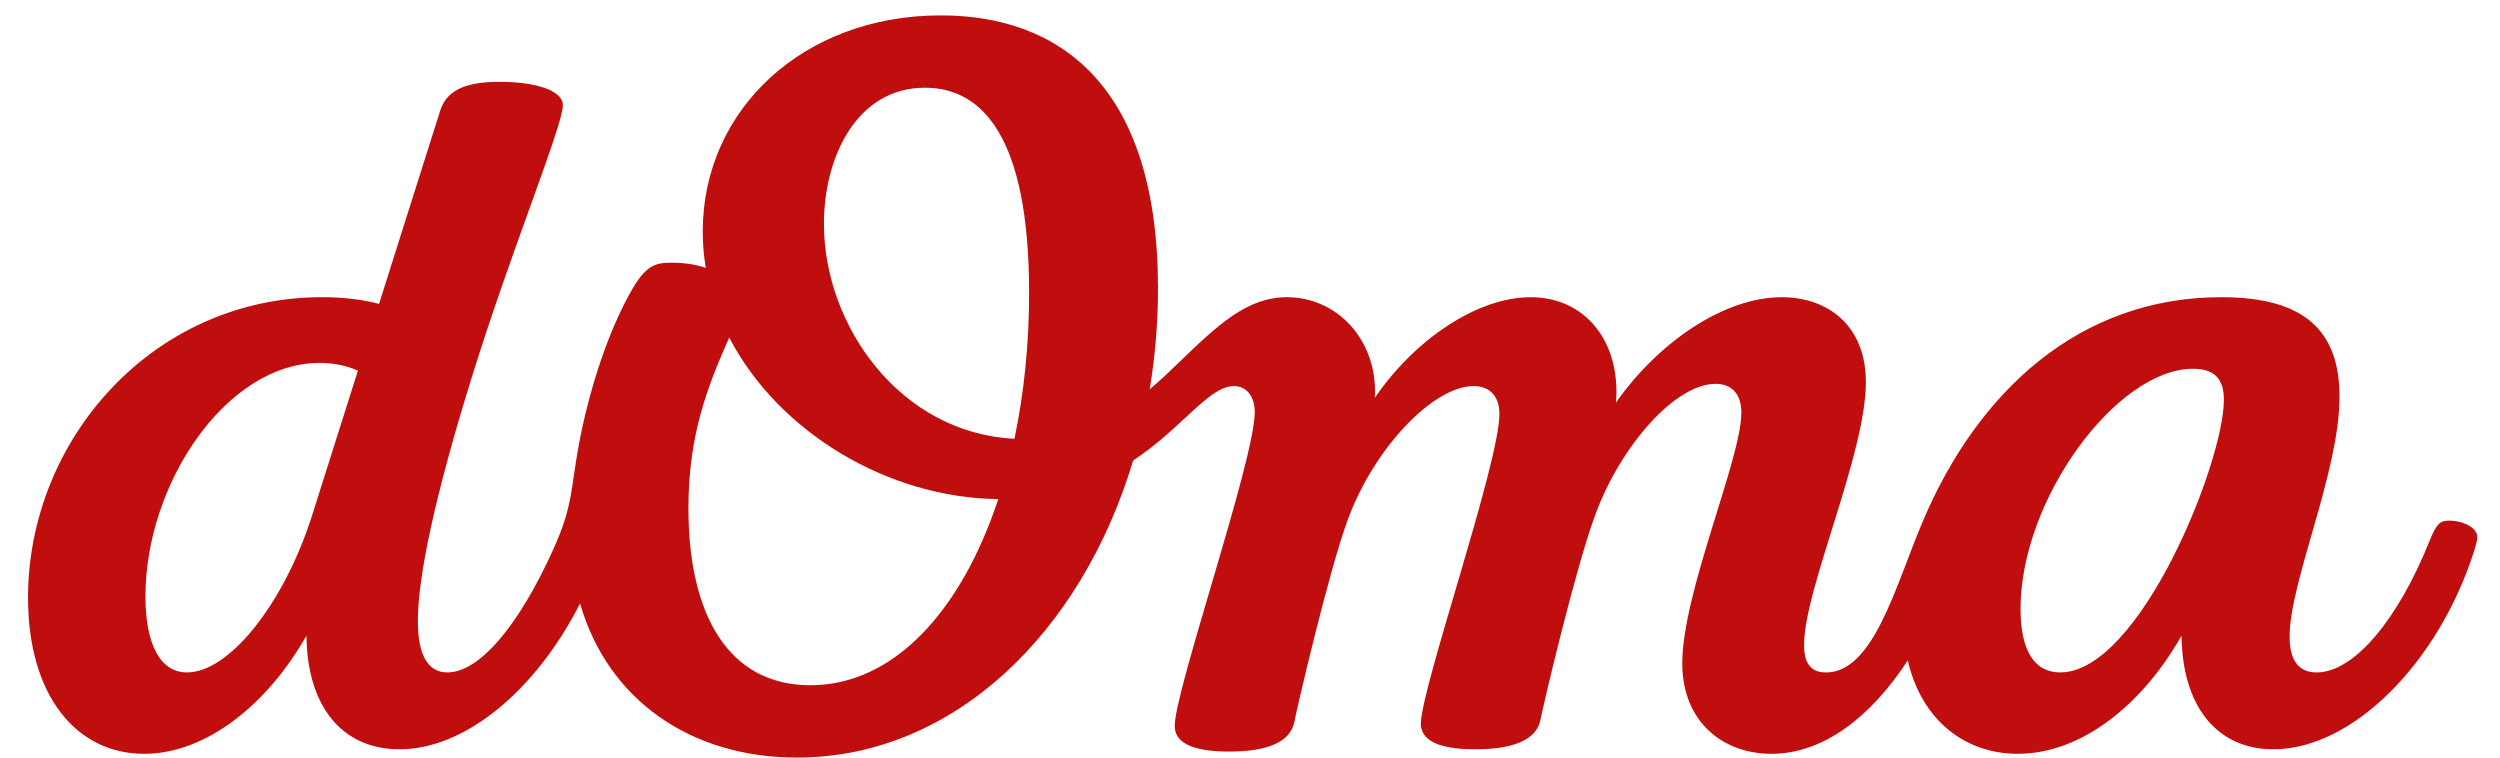
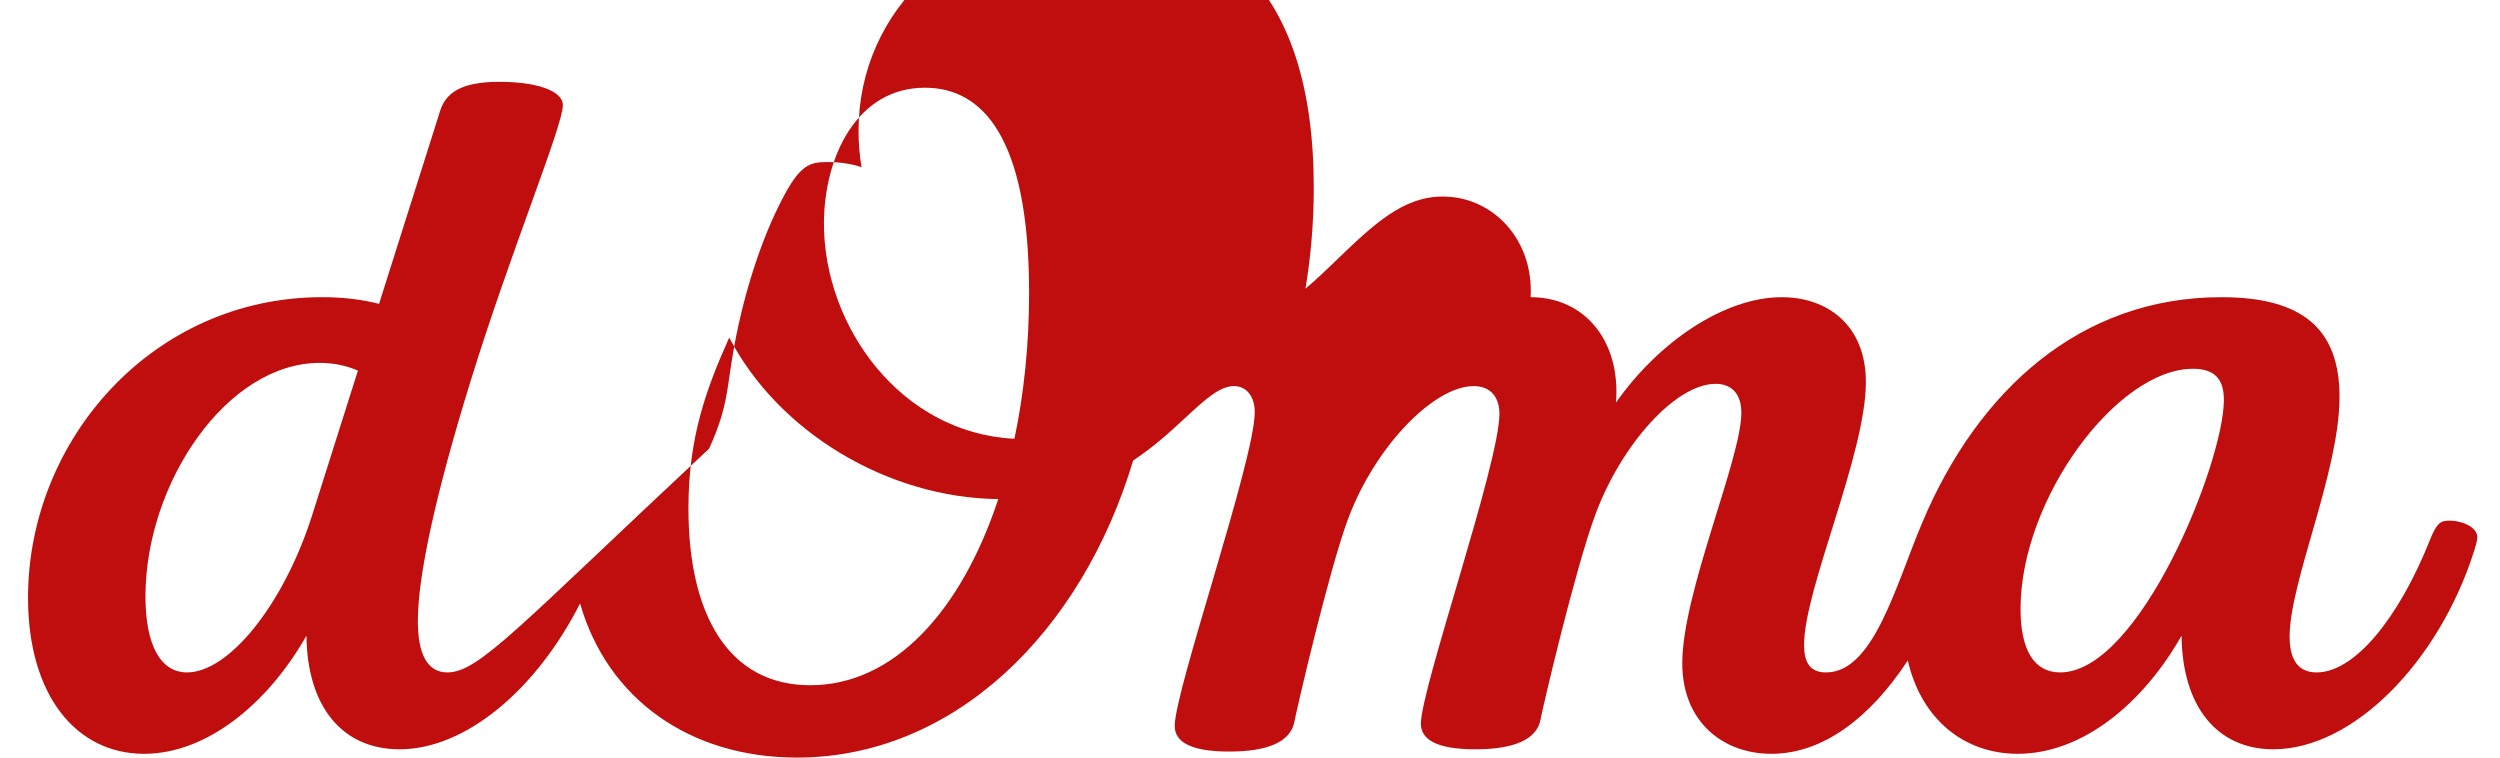
<svg xmlns="http://www.w3.org/2000/svg" version="1.1" id="Camada_1" x="0px" y="0px" width="330px" height="100px" viewBox="0 0 330 100" enable-background="new 0 0 330 100" xml:space="preserve">
-   <path fill="#C00D0D" d="M271.943,88.76c-3.442,0-5.233-2.943-5.233-8.395c0-14.502,12.734-31.688,22.764-31.688  c3.024,0,4.079,1.551,4.079,4.097C293.553,61.07,282.409,88.76,271.943,88.76 M106.969,90.451c-10.784,0-16.097-9.25-16.097-23.354  c0-9.543,2.432-15.919,5.388-22.542c6.442,12.432,20.87,21.165,35.511,21.325C126.908,80.6,118.028,90.451,106.969,90.451   M122.092,11.578c7.58,0,13.75,6.505,13.75,27.073c0,6.799-0.676,13.303-1.936,19.266c-15.074-0.738-25.146-14.897-25.146-28.375  C108.76,20.668,113.138,11.578,122.092,11.578 M41.127,68.252C37.347,79.947,30.164,88.76,24.691,88.76  c-3.521,0-5.491-3.639-5.491-10.045c0-14.959,10.745-30.814,23.002-30.814c1.79,0,3.493,0.34,5.044,1.017L41.127,68.252z   M323.181,68.729c-1.055,0.02-1.553,0.338-2.487,2.686c-4.04,10.105-9.851,17.346-14.903,17.346c-2.189,0-3.563-1.373-3.563-4.715  c0-7.299,6.587-21.721,6.587-31.668c0-8.833-4.736-13.149-15.601-13.149c-18.703,0-32.135,12.393-39.438,29.659  c-3.562,8.436-6.467,19.873-12.735,19.873c-1.97,0-2.904-1.113-2.904-3.639c0-7.381,8.158-25.145,8.158-34.693  c0-7.46-5.034-11.2-11.104-11.2c-7.543,0-16.231,5.861-21.882,13.91c0.64-8.047-4.051-13.91-11.268-13.91  c-7.058,0-15.344,5.623-20.563,13.285c0.431-7.653-5.019-13.285-11.592-13.285c-5.253,0-9.094,3.621-14.227,8.573  c-1.178,1.142-2.466,2.381-3.902,3.59c0.718-4.306,1.096-8.769,1.096-13.336c0-26.974-13.192-36.025-28.673-36.025  c-18.186,0-31.418,12.473-31.418,28.525c0,1.628,0.137,3.23,0.398,4.799c-1.271-0.429-2.795-0.681-4.556-0.681  c-2.408,0-3.642,0.476-6.01,5.072c-2.802,5.442-4.955,12.38-6.184,18.948c-1.116,5.969-0.744,7.996-3.368,13.805  C68.407,82.756,63.227,88.76,59.056,88.76c-2.706,0-3.9-2.525-3.9-6.783c0-5.969,2.328-16.65,6.885-31.43  C67.372,33.24,74.297,16.65,74.297,13.886c0-1.97-3.661-3.084-8.317-3.084c-3.841,0-6.905,0.756-7.859,3.76l-8.086,25.546  c-2.228-0.571-4.74-0.88-7.514-0.88C20.175,39.228,3.7,58.047,3.7,78.893c0,12.912,6.367,20.609,15.321,20.609  c8.268,0,16.335-6.611,21.433-15.598c0.087,9.299,4.659,15.002,12.294,15.002c8.689,0,18.026-7.826,23.82-19.252  C80.208,92.314,91.095,100,105.199,100c20.617,0,37.533-16.41,44.379-39.217c2.772-1.826,4.945-3.836,6.718-5.482  c2.786-2.586,4.696-4.336,6.586-4.336c1.731,0,2.747,1.472,2.747,3.422c0,6.307-10.566,36.721-10.566,41.436  c0,2.029,1.95,3.383,7.184,3.383c5.015,0,8.119-1.236,8.615-3.961c0.26-1.412,4.517-19.852,7.084-26.754  c3.562-9.549,11.322-17.526,16.575-17.526c2.248,0,3.402,1.472,3.402,3.661c0,6.564-10.366,36.244-10.366,40.898  c0,2.029,1.95,3.383,7.183,3.383c5.015,0,8.119-1.234,8.616-3.959c0.258-1.432,4.556-19.854,7.263-27.113  c3.422-9.191,10.586-17.168,15.838-17.168c2.249,0,3.402,1.473,3.402,3.82c0.001,6.066-7.8,23.73-7.8,33.061  c0,7.719,5.353,11.955,11.761,11.955c6.868,0,13.116-4.846,18.005-12.324c1.845,7.973,7.625,12.324,14.507,12.324  c8.533,0,16.54-6.611,21.633-15.596c0.087,9.299,4.647,15,12.115,15c10.506,0,21.827-11.479,26.504-26.18  c0.139-0.438,0.417-1.332,0.417-1.83C327,69.584,324.99,68.688,323.181,68.729" />
+   <path fill="#C00D0D" d="M271.943,88.76c-3.442,0-5.233-2.943-5.233-8.395c0-14.502,12.734-31.688,22.764-31.688  c3.024,0,4.079,1.551,4.079,4.097C293.553,61.07,282.409,88.76,271.943,88.76 M106.969,90.451c-10.784,0-16.097-9.25-16.097-23.354  c0-9.543,2.432-15.919,5.388-22.542c6.442,12.432,20.87,21.165,35.511,21.325C126.908,80.6,118.028,90.451,106.969,90.451   M122.092,11.578c7.58,0,13.75,6.505,13.75,27.073c0,6.799-0.676,13.303-1.936,19.266c-15.074-0.738-25.146-14.897-25.146-28.375  C108.76,20.668,113.138,11.578,122.092,11.578 M41.127,68.252C37.347,79.947,30.164,88.76,24.691,88.76  c-3.521,0-5.491-3.639-5.491-10.045c0-14.959,10.745-30.814,23.002-30.814c1.79,0,3.493,0.34,5.044,1.017L41.127,68.252z   M323.181,68.729c-1.055,0.02-1.553,0.338-2.487,2.686c-4.04,10.105-9.851,17.346-14.903,17.346c-2.189,0-3.563-1.373-3.563-4.715  c0-7.299,6.587-21.721,6.587-31.668c0-8.833-4.736-13.149-15.601-13.149c-18.703,0-32.135,12.393-39.438,29.659  c-3.562,8.436-6.467,19.873-12.735,19.873c-1.97,0-2.904-1.113-2.904-3.639c0-7.381,8.158-25.145,8.158-34.693  c0-7.46-5.034-11.2-11.104-11.2c-7.543,0-16.231,5.861-21.882,13.91c0.64-8.047-4.051-13.91-11.268-13.91  c0.431-7.653-5.019-13.285-11.592-13.285c-5.253,0-9.094,3.621-14.227,8.573  c-1.178,1.142-2.466,2.381-3.902,3.59c0.718-4.306,1.096-8.769,1.096-13.336c0-26.974-13.192-36.025-28.673-36.025  c-18.186,0-31.418,12.473-31.418,28.525c0,1.628,0.137,3.23,0.398,4.799c-1.271-0.429-2.795-0.681-4.556-0.681  c-2.408,0-3.642,0.476-6.01,5.072c-2.802,5.442-4.955,12.38-6.184,18.948c-1.116,5.969-0.744,7.996-3.368,13.805  C68.407,82.756,63.227,88.76,59.056,88.76c-2.706,0-3.9-2.525-3.9-6.783c0-5.969,2.328-16.65,6.885-31.43  C67.372,33.24,74.297,16.65,74.297,13.886c0-1.97-3.661-3.084-8.317-3.084c-3.841,0-6.905,0.756-7.859,3.76l-8.086,25.546  c-2.228-0.571-4.74-0.88-7.514-0.88C20.175,39.228,3.7,58.047,3.7,78.893c0,12.912,6.367,20.609,15.321,20.609  c8.268,0,16.335-6.611,21.433-15.598c0.087,9.299,4.659,15.002,12.294,15.002c8.689,0,18.026-7.826,23.82-19.252  C80.208,92.314,91.095,100,105.199,100c20.617,0,37.533-16.41,44.379-39.217c2.772-1.826,4.945-3.836,6.718-5.482  c2.786-2.586,4.696-4.336,6.586-4.336c1.731,0,2.747,1.472,2.747,3.422c0,6.307-10.566,36.721-10.566,41.436  c0,2.029,1.95,3.383,7.184,3.383c5.015,0,8.119-1.236,8.615-3.961c0.26-1.412,4.517-19.852,7.084-26.754  c3.562-9.549,11.322-17.526,16.575-17.526c2.248,0,3.402,1.472,3.402,3.661c0,6.564-10.366,36.244-10.366,40.898  c0,2.029,1.95,3.383,7.183,3.383c5.015,0,8.119-1.234,8.616-3.959c0.258-1.432,4.556-19.854,7.263-27.113  c3.422-9.191,10.586-17.168,15.838-17.168c2.249,0,3.402,1.473,3.402,3.82c0.001,6.066-7.8,23.73-7.8,33.061  c0,7.719,5.353,11.955,11.761,11.955c6.868,0,13.116-4.846,18.005-12.324c1.845,7.973,7.625,12.324,14.507,12.324  c8.533,0,16.54-6.611,21.633-15.596c0.087,9.299,4.647,15,12.115,15c10.506,0,21.827-11.479,26.504-26.18  c0.139-0.438,0.417-1.332,0.417-1.83C327,69.584,324.99,68.688,323.181,68.729" />
</svg>